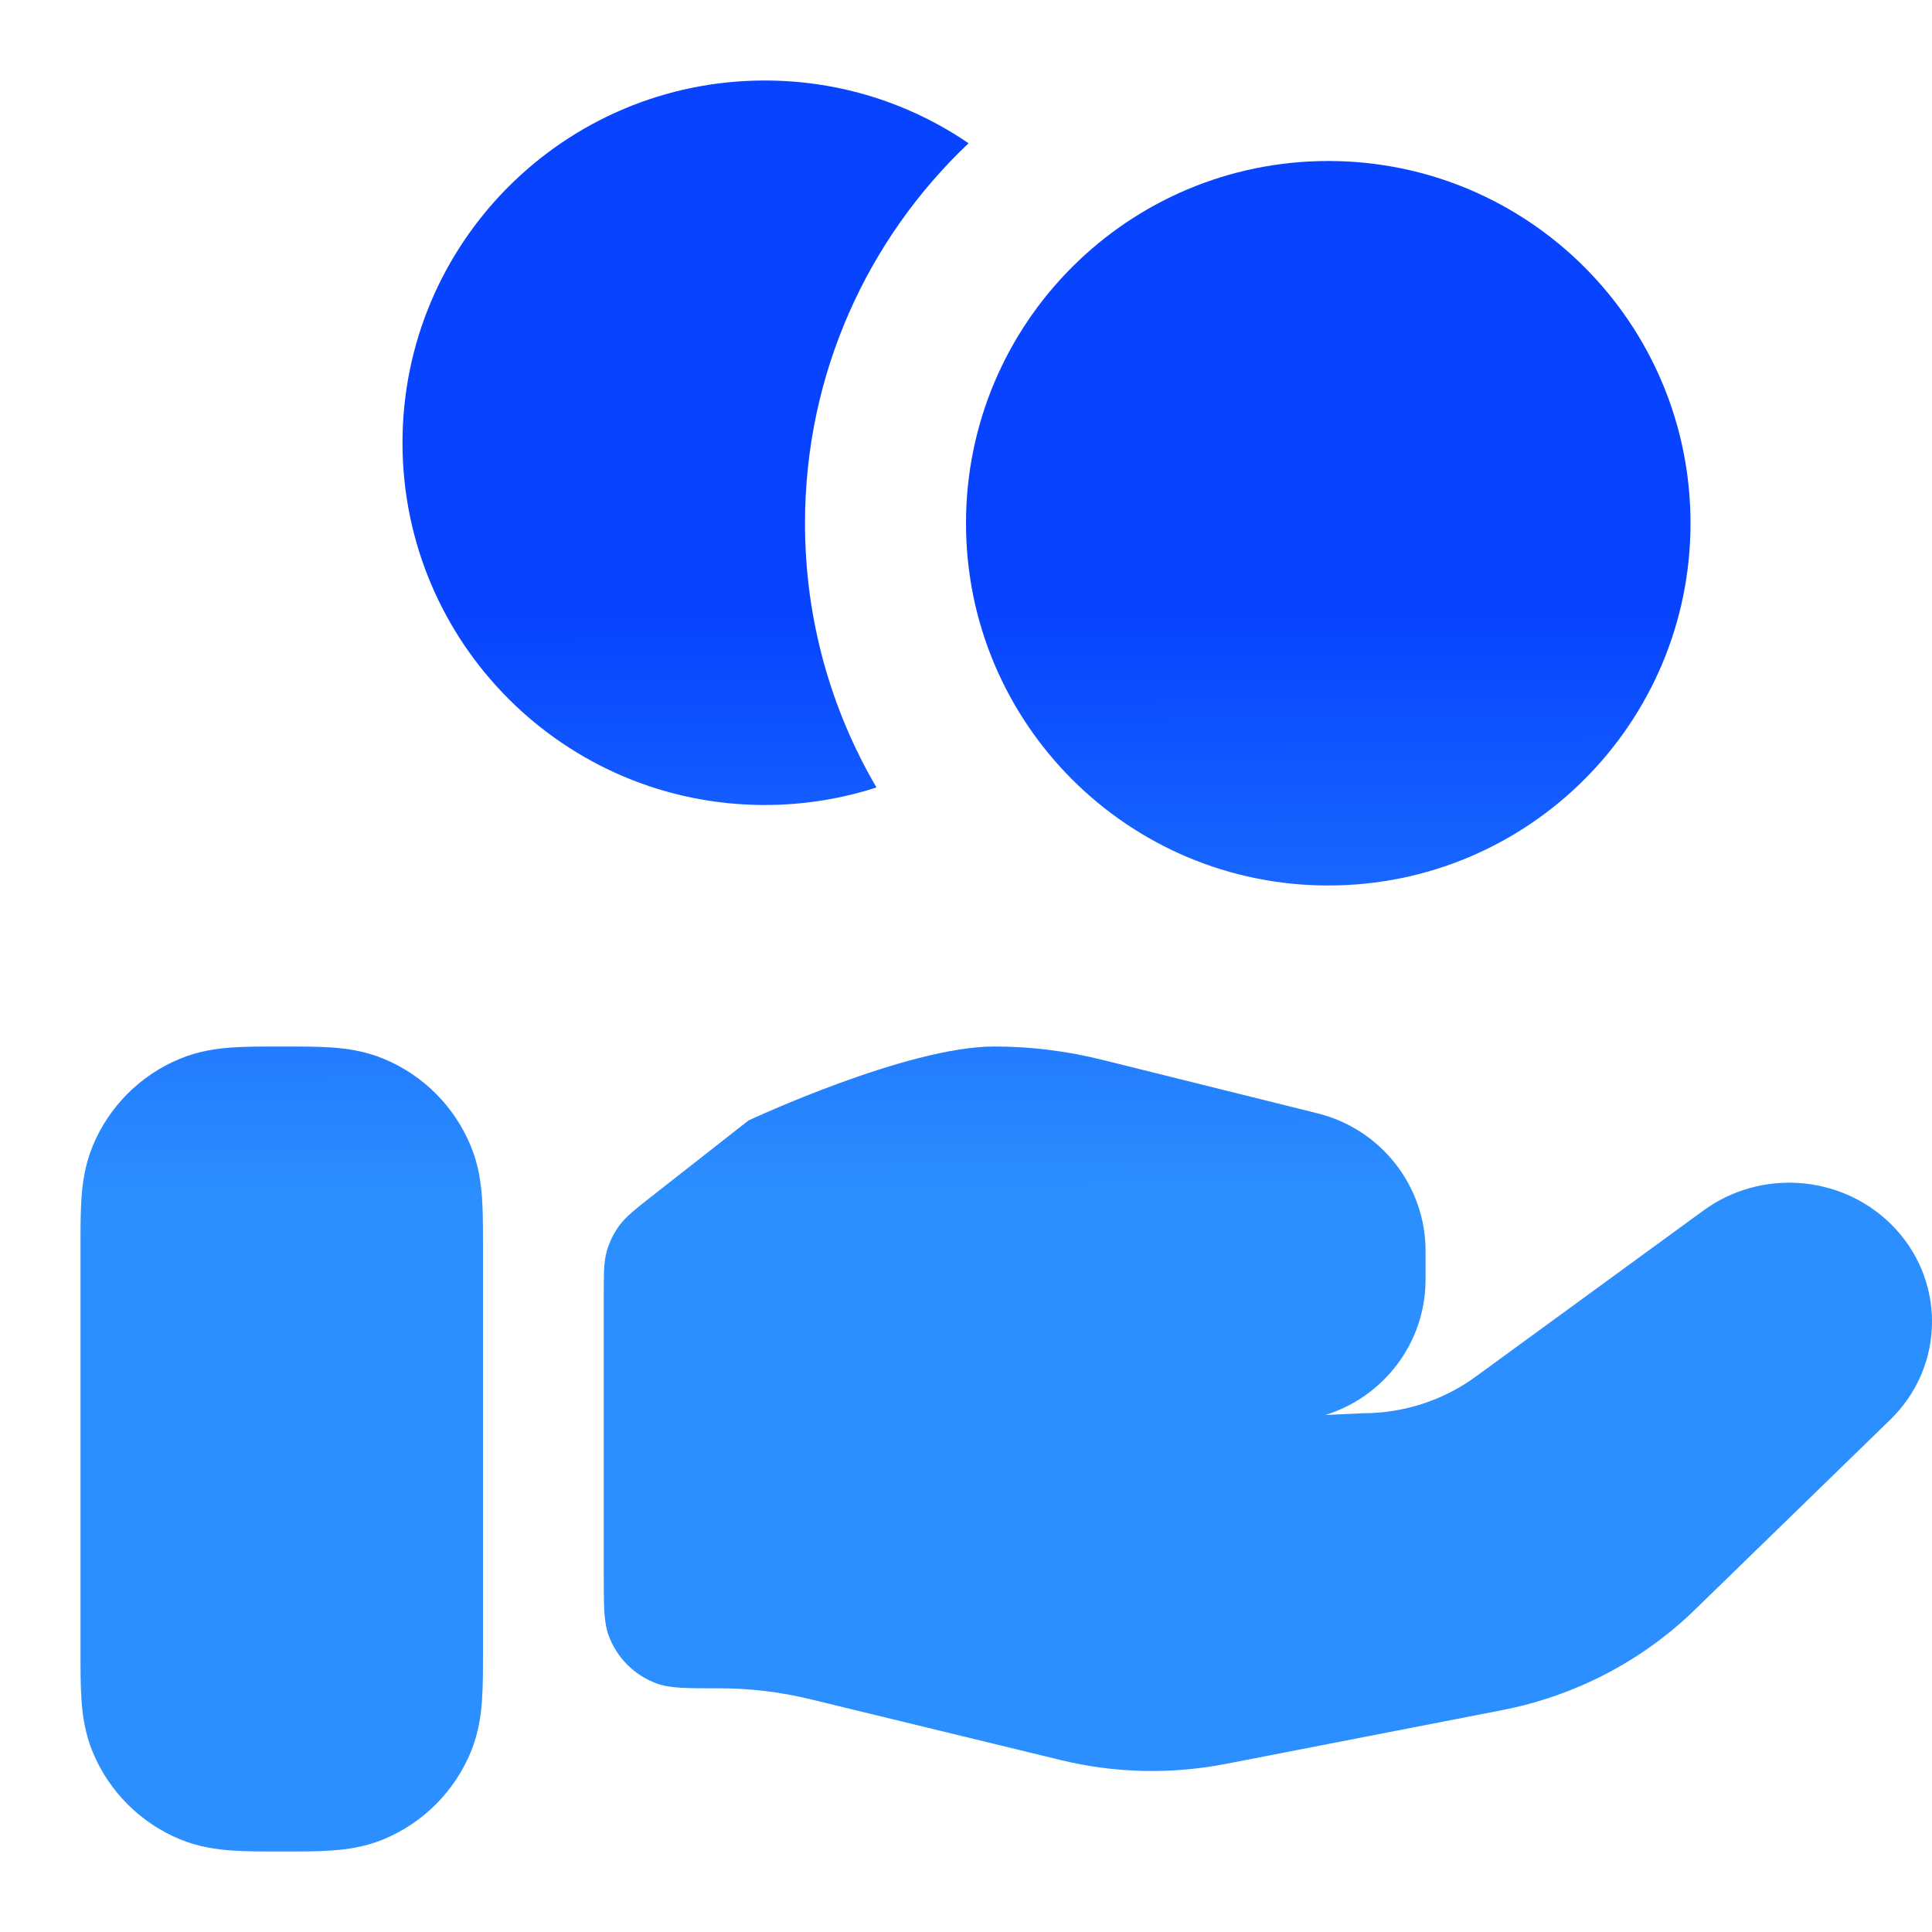
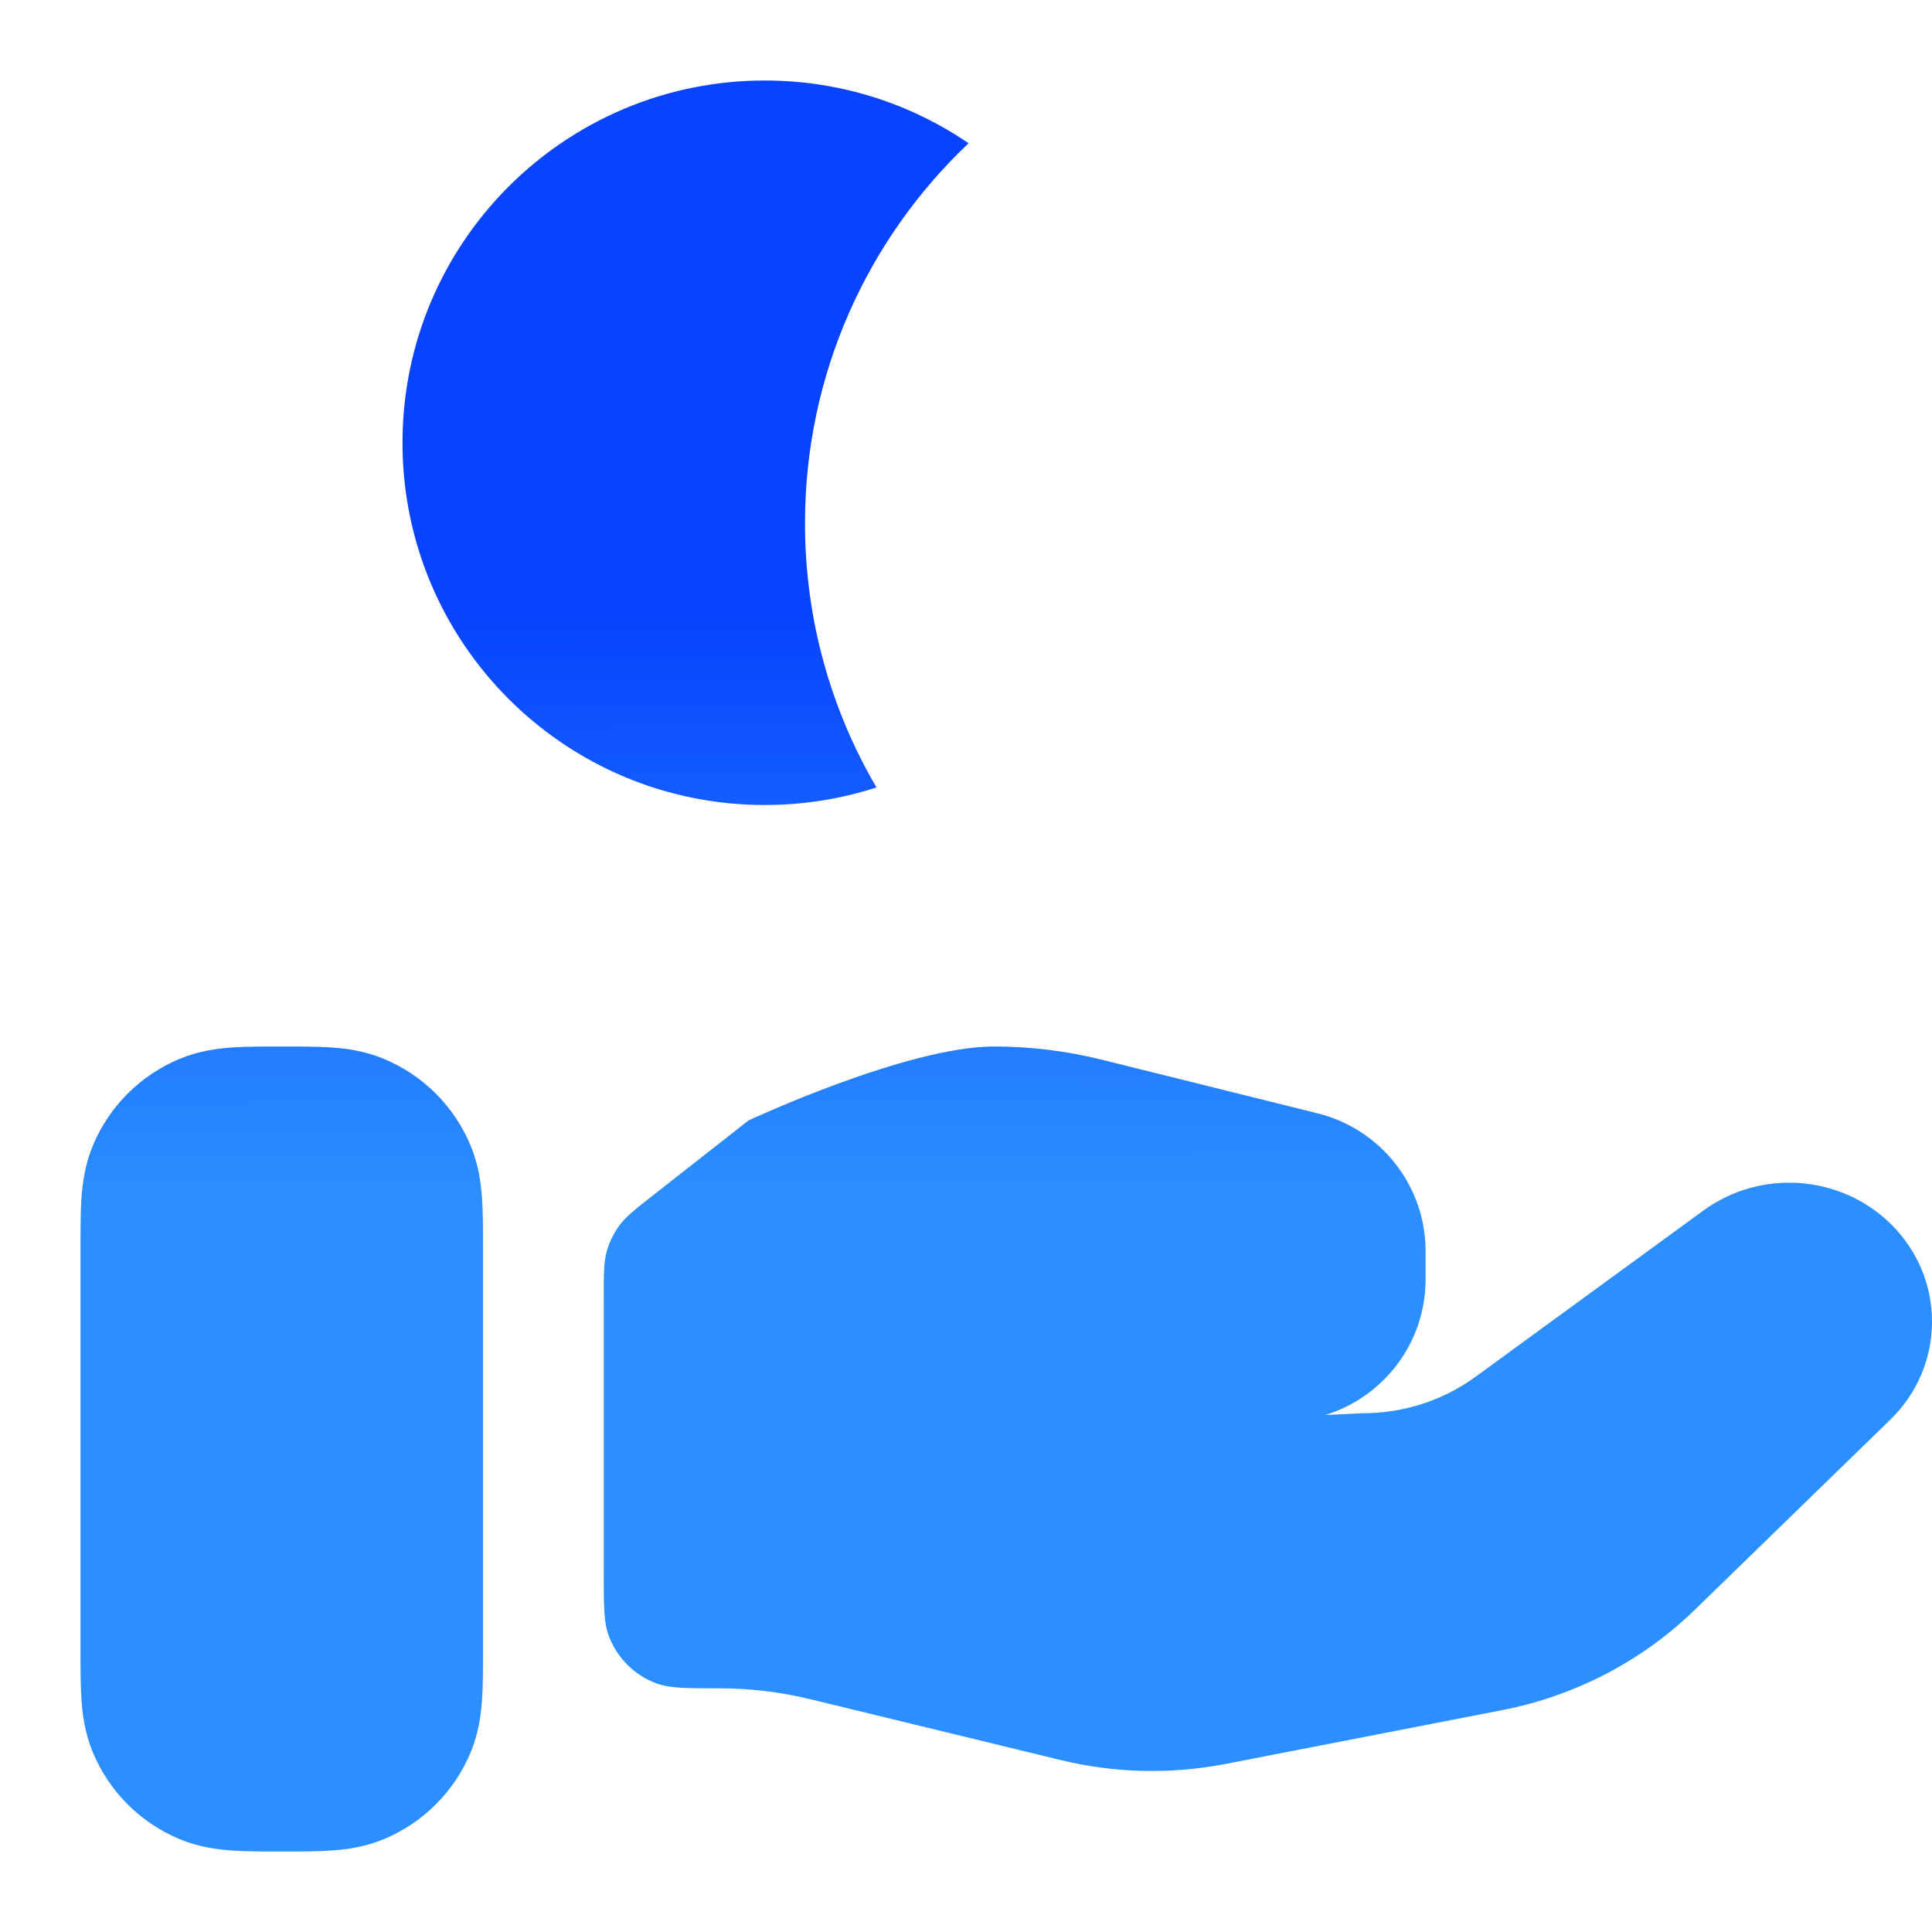
<svg xmlns="http://www.w3.org/2000/svg" width="48" height="48" viewBox="0 0 48 48" fill="none">
  <g id="coins-hand">
    <g id="Solid">
-       <path d="M33 4C28.029 4 24 8.029 24 13C24 17.971 28.029 22 33 22C37.971 22 42 17.971 42 13C42 8.029 37.971 4 33 4Z" fill="url(#paint0_linear_1_1420)" />
      <path d="M24.064 3.559C21.561 5.928 20 9.282 20 13C20 15.394 20.647 17.637 21.776 19.564C20.902 19.847 19.969 20 19 20C14.029 20 10 15.971 10 11C10 6.029 14.029 2 19 2C20.878 2 22.621 2.575 24.064 3.559Z" fill="url(#paint1_linear_1_1420)" />
      <path d="M35.418 31.787C35.418 33.369 34.371 34.708 32.928 35.155L33.856 35.112C34.87 35.112 35.856 34.793 36.666 34.201L42.324 30.073C43.736 29.044 45.712 29.18 46.961 30.394C48.347 31.743 48.347 33.928 46.961 35.274L42.106 39.996C40.799 41.267 39.132 42.135 37.319 42.488L30.458 43.823C29.097 44.087 27.695 44.056 26.348 43.727L20.142 42.219C19.4 42.037 18.639 41.946 17.873 41.946C17.06 41.946 16.654 41.946 16.328 41.83C15.763 41.628 15.318 41.183 15.116 40.618C15 40.292 15 39.886 15 39.073V32.215C15 31.643 15 31.357 15.073 31.094C15.138 30.86 15.245 30.641 15.389 30.446C15.551 30.225 15.776 30.049 16.226 29.696L18.597 27.837C18.597 27.837 22.526 26 24.697 26C25.596 26 26.491 26.109 27.364 26.326L32.732 27.66C34.31 28.052 35.418 29.463 35.418 31.081V31.787Z" fill="url(#paint2_linear_1_1420)" />
      <path fill-rule="evenodd" clip-rule="evenodd" d="M6.947 26C6.965 26 6.982 26 7 26C7.018 26 7.035 26 7.053 26C7.473 26 7.882 26 8.23 26.024C8.611 26.05 9.063 26.111 9.531 26.305C10.511 26.71 11.29 27.489 11.695 28.469C11.889 28.937 11.95 29.389 11.976 29.77C12 30.118 12 30.527 12 30.947C12 30.965 12 30.982 12 31L12 41.053C12 41.473 12 41.882 11.976 42.23C11.95 42.611 11.889 43.063 11.695 43.531C11.29 44.511 10.511 45.289 9.531 45.696C9.063 45.889 8.611 45.95 8.23 45.976C7.882 46 7.473 46 7.053 46H6.947C6.527 46 6.118 46 5.77 45.976C5.389 45.95 4.937 45.889 4.469 45.696C3.489 45.289 2.71 44.511 2.304 43.531C2.111 43.063 2.05 42.611 2.024 42.23C2 41.882 2 41.473 2 41.053L2 31C2 30.982 2 30.965 2 30.947C2 30.527 2 30.118 2.024 29.77C2.05 29.389 2.111 28.937 2.304 28.469C2.71 27.489 3.489 26.71 4.469 26.305C4.937 26.111 5.389 26.05 5.77 26.024C6.118 26 6.527 26 6.947 26Z" fill="url(#paint3_linear_1_1420)" />
    </g>
  </g>
  <defs>
    <linearGradient id="paint0_linear_1_1420" x1="22.768" y1="1.069" x2="22.846" y2="29.589" gradientUnits="userSpaceOnUse">
      <stop stop-color="#0844FF" />
      <stop offset="0.5" stop-color="#0844FF" />
      <stop offset="1" stop-color="#2B8FFF" />
    </linearGradient>
    <linearGradient id="paint1_linear_1_1420" x1="22.768" y1="1.069" x2="22.846" y2="29.589" gradientUnits="userSpaceOnUse">
      <stop stop-color="#0844FF" />
      <stop offset="0.5" stop-color="#0844FF" />
      <stop offset="1" stop-color="#2B8FFF" />
    </linearGradient>
    <linearGradient id="paint2_linear_1_1420" x1="22.768" y1="1.069" x2="22.846" y2="29.589" gradientUnits="userSpaceOnUse">
      <stop stop-color="#0844FF" />
      <stop offset="0.5" stop-color="#0844FF" />
      <stop offset="1" stop-color="#2B8FFF" />
    </linearGradient>
    <linearGradient id="paint3_linear_1_1420" x1="22.768" y1="1.069" x2="22.846" y2="29.589" gradientUnits="userSpaceOnUse">
      <stop stop-color="#0844FF" />
      <stop offset="0.5" stop-color="#0844FF" />
      <stop offset="1" stop-color="#2B8FFF" />
    </linearGradient>
  </defs>
</svg>